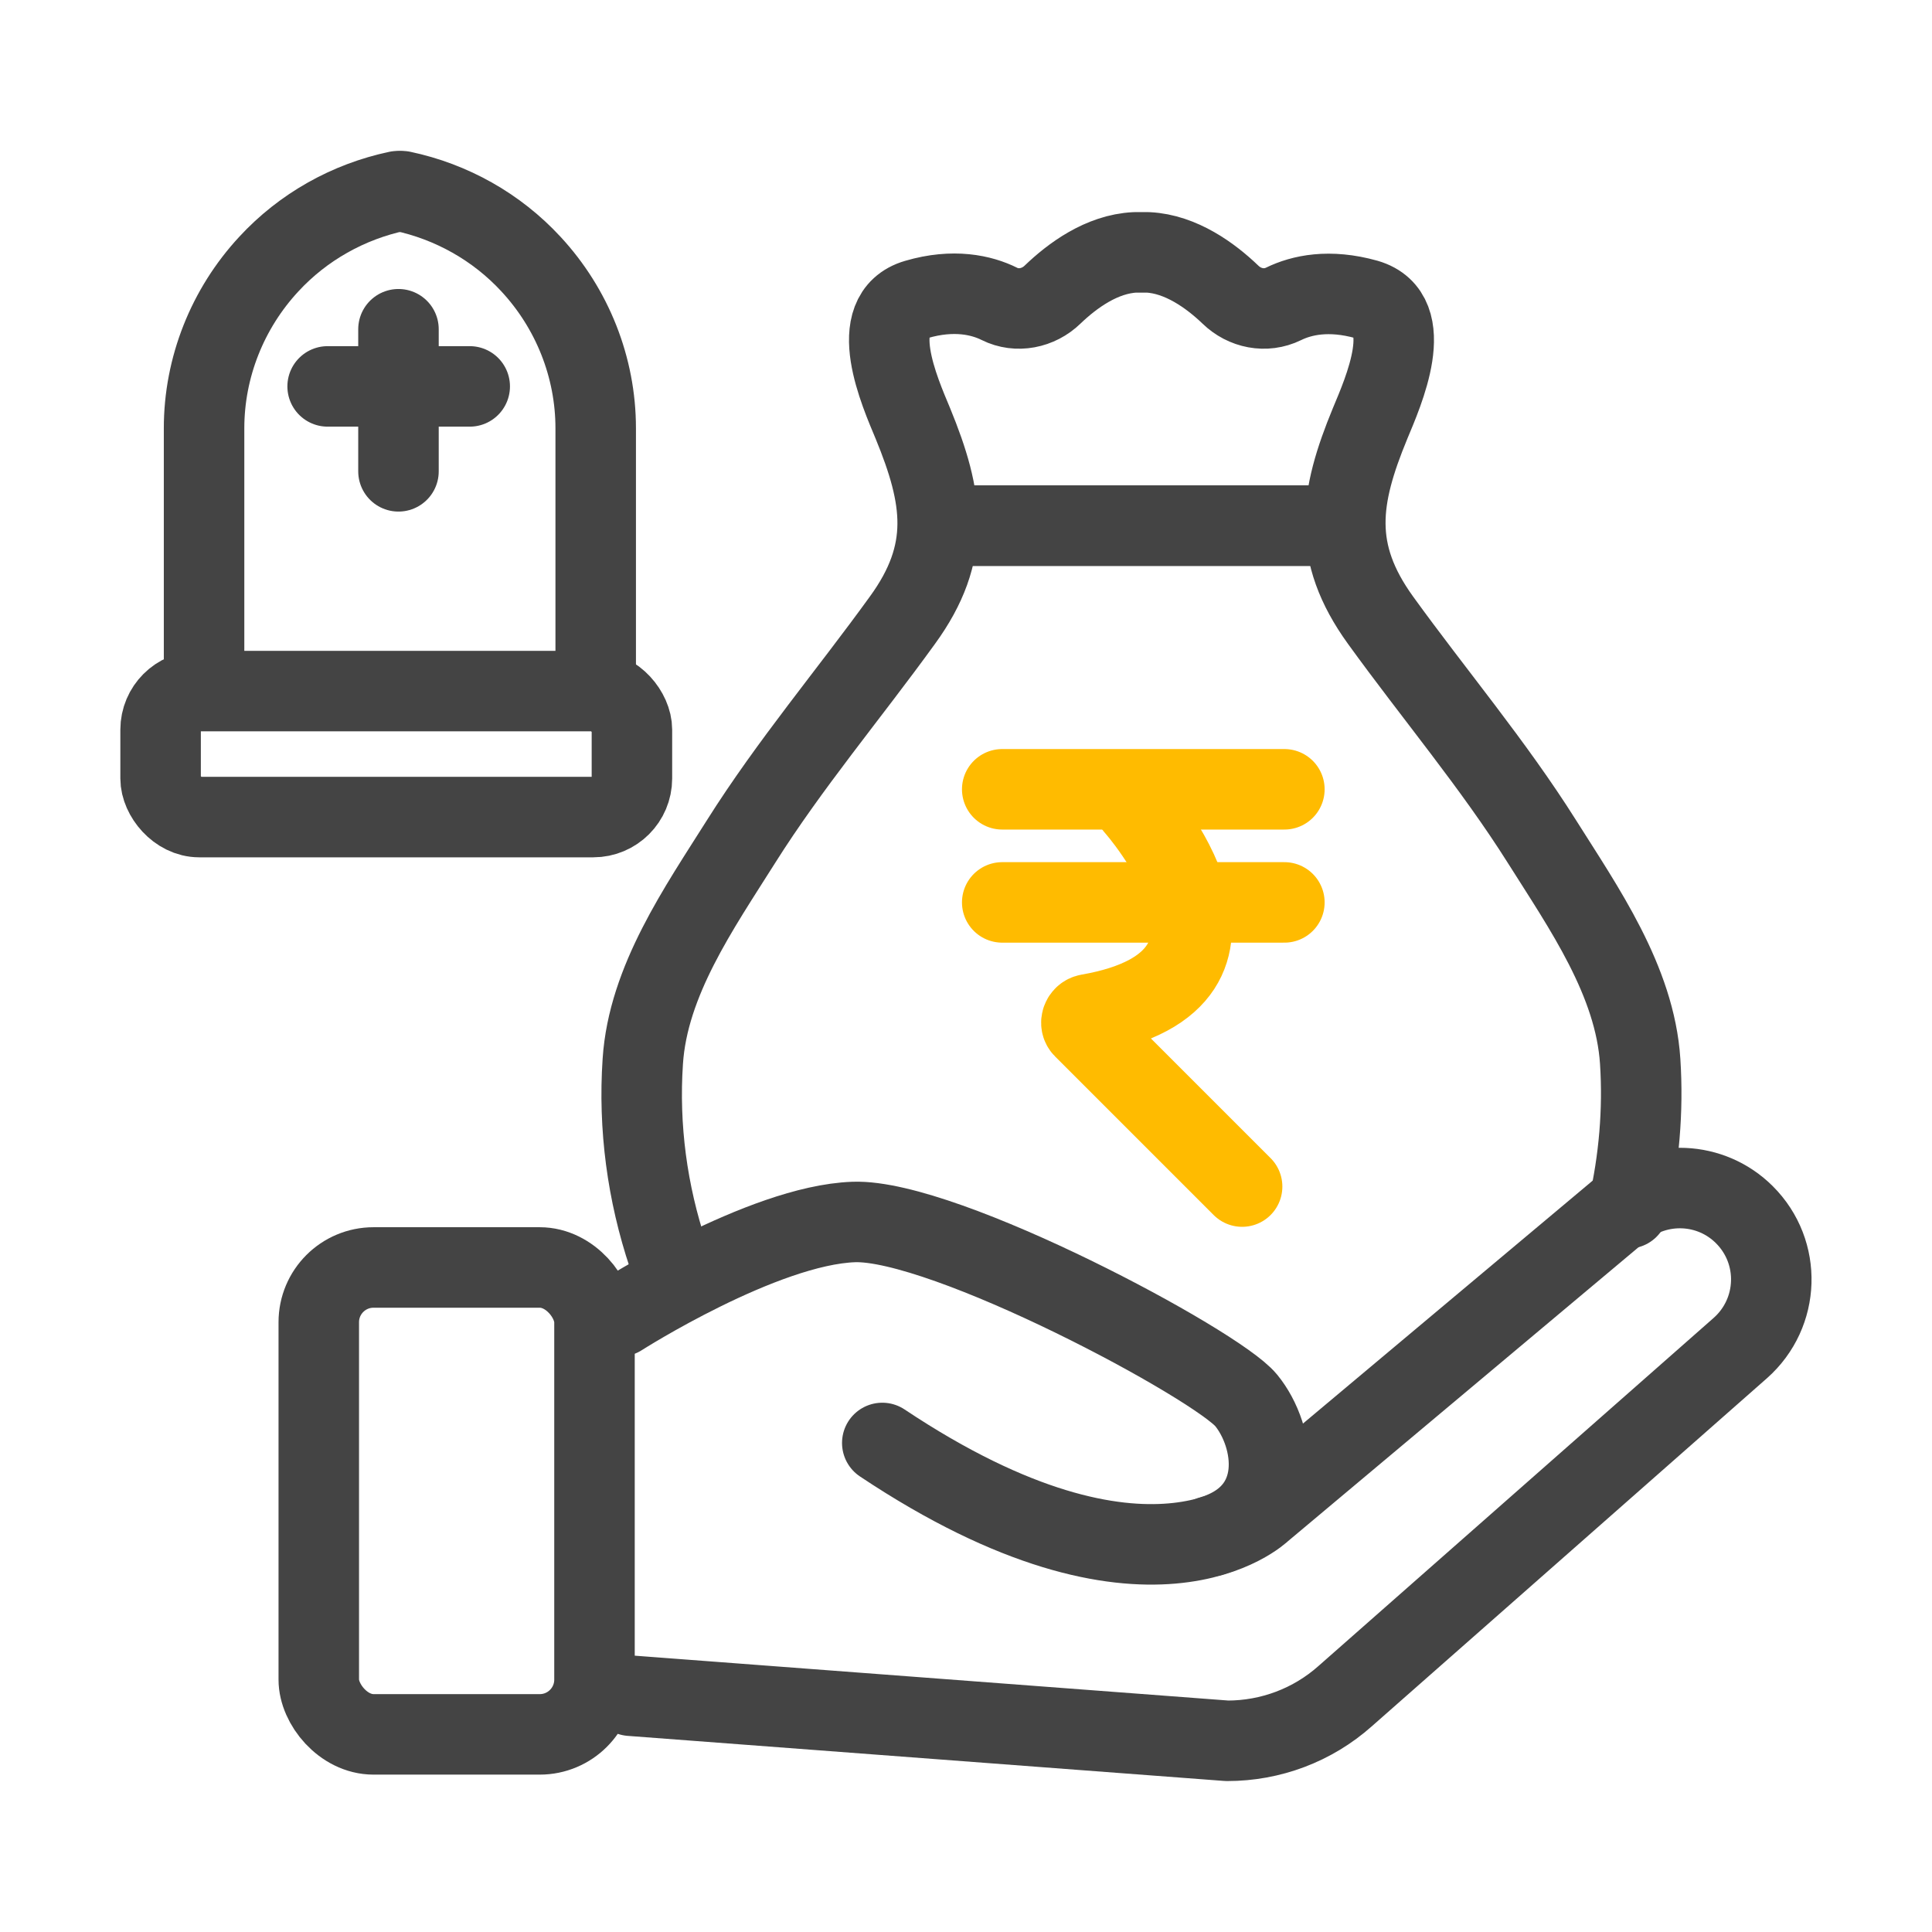
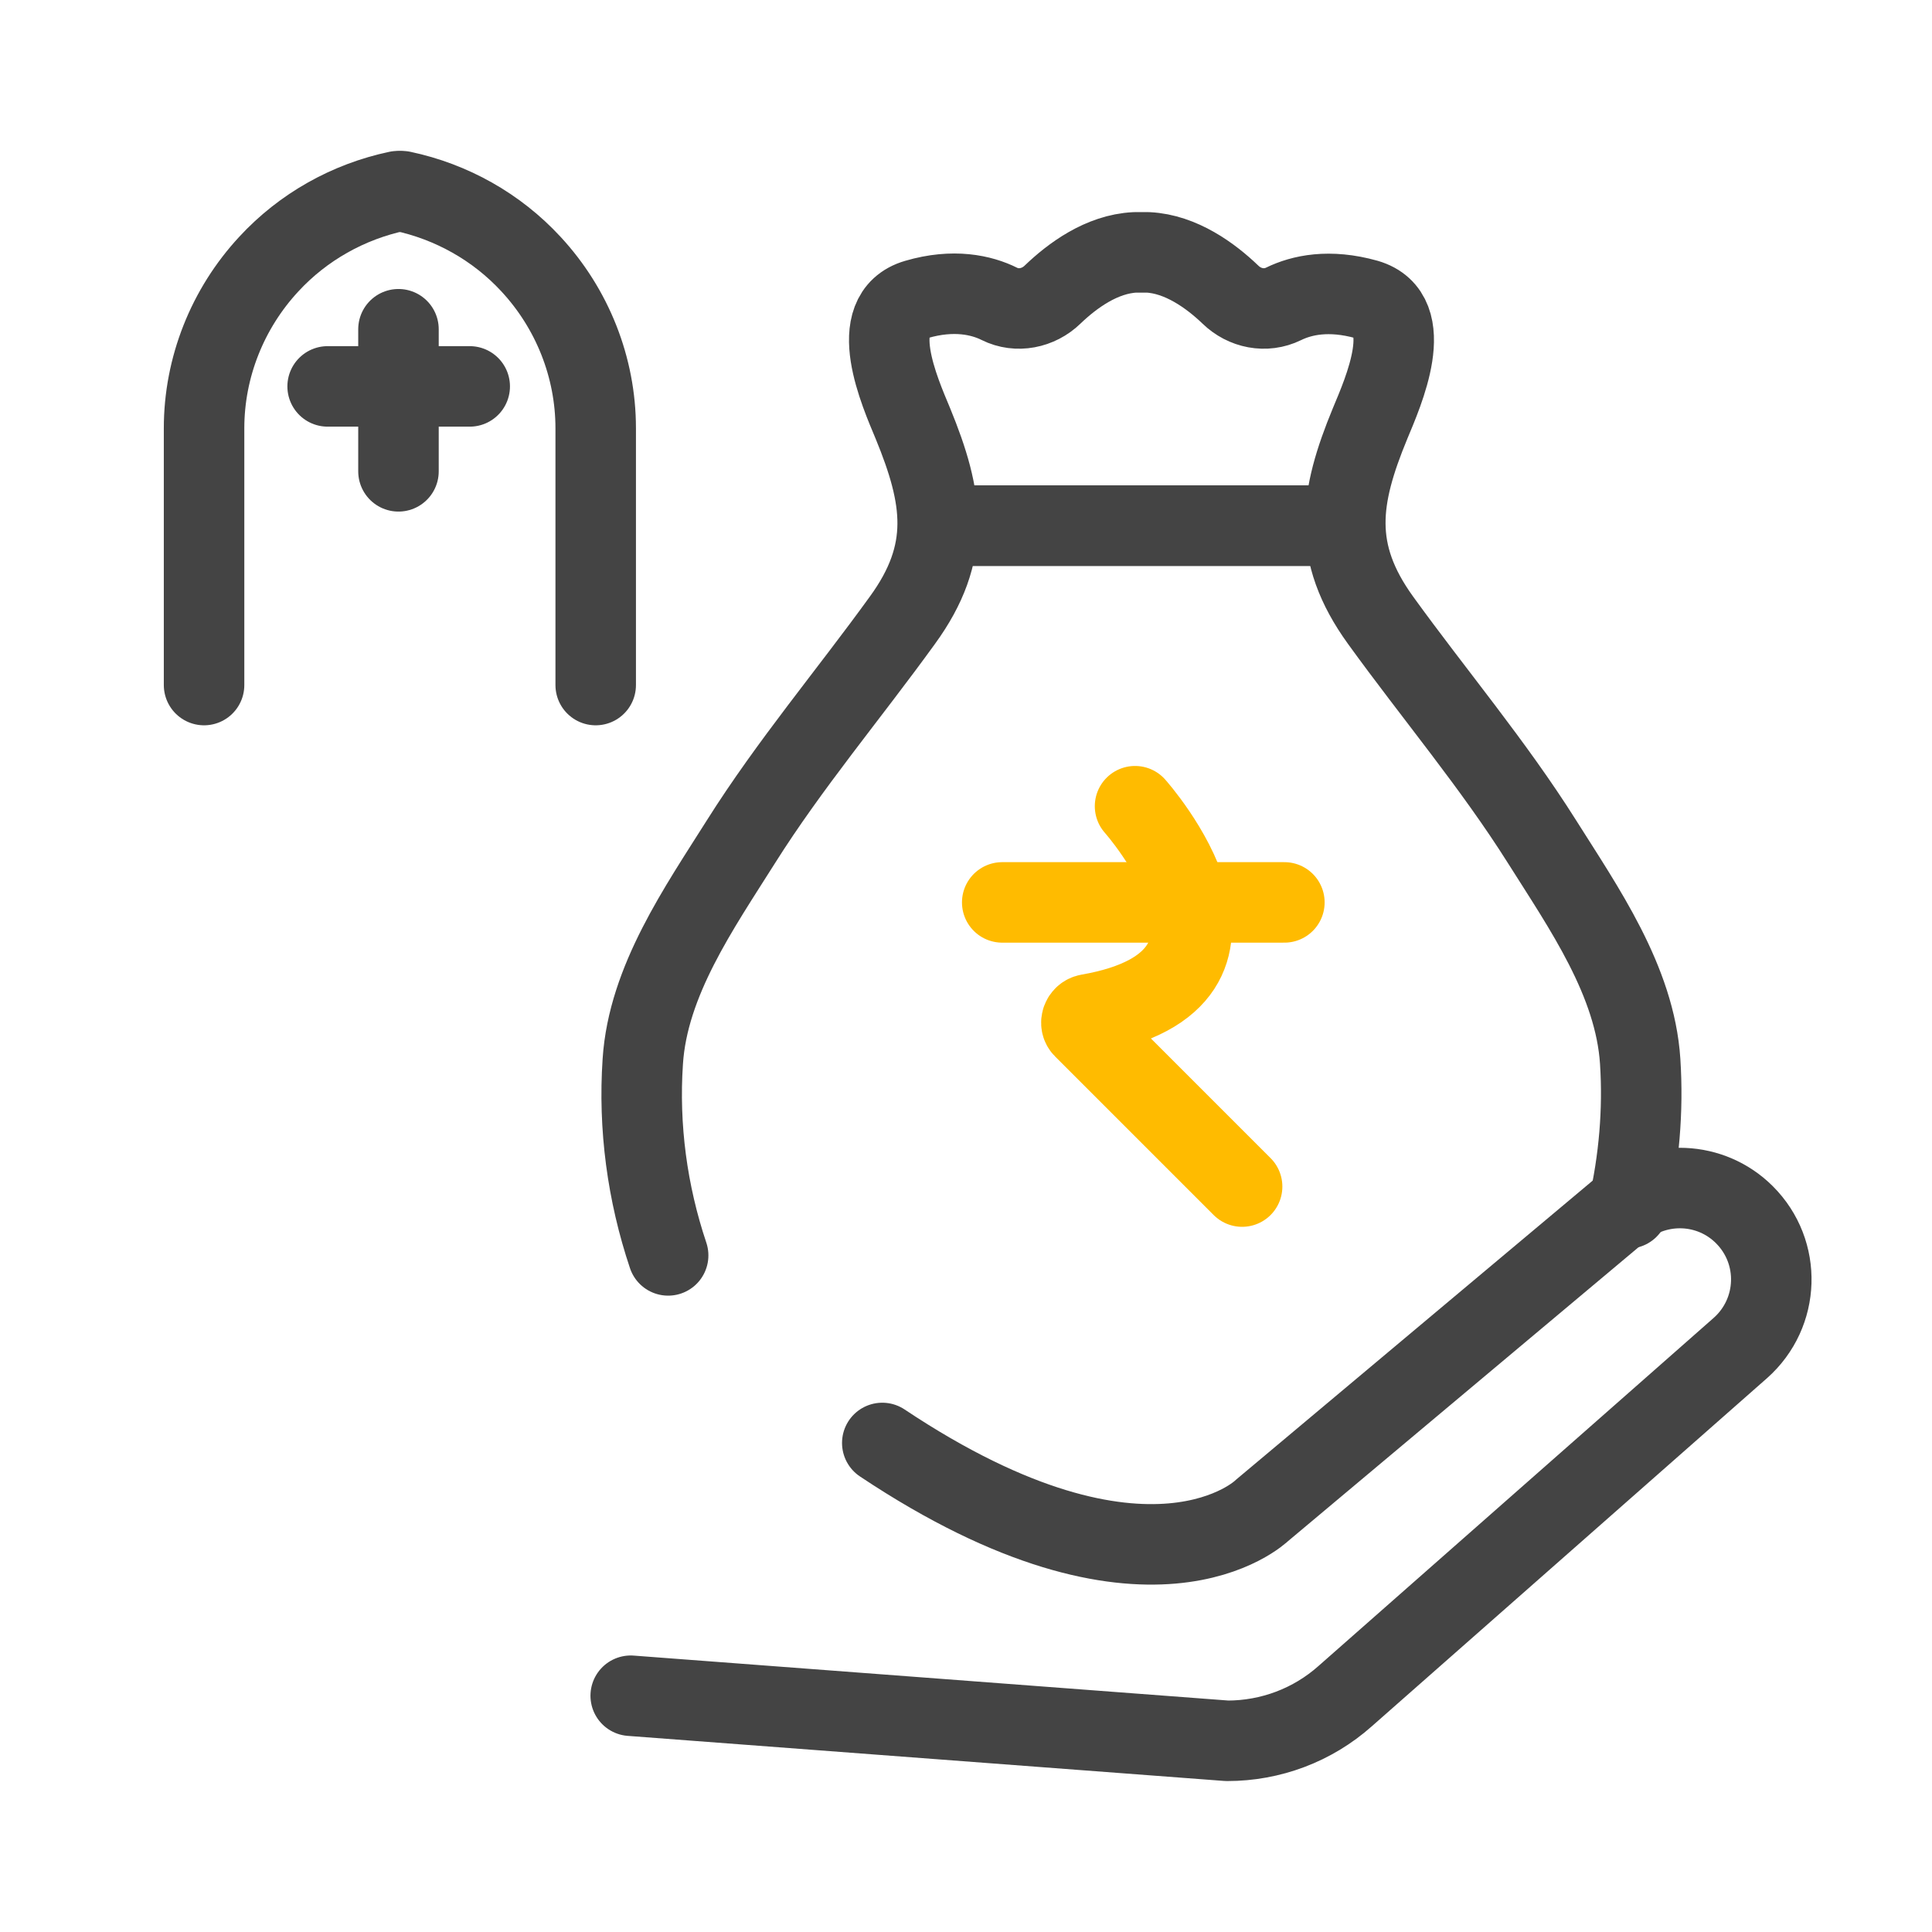
<svg xmlns="http://www.w3.org/2000/svg" id="Layer_1" width="48" height="48" viewBox="0 0 48 48">
-   <rect x=".03" y="-.02" width="47.94" height="48.26" fill="none" />
  <path d="M9.88,4.75h0c-1.23.26-2.35.89-3.2,1.81h0c-1.03,1.11-1.61,2.57-1.61,4.08v6.38" fill="none" stroke="#444" stroke-linecap="round" stroke-linejoin="round" stroke-width="2" />
  <path d="M9.99,4.75h0c1.23.26,2.35.89,3.2,1.81h0c1.03,1.11,1.61,2.57,1.61,4.08v6.38" fill="none" stroke="#444" stroke-linecap="round" stroke-linejoin="round" stroke-width="2" />
-   <rect x="3.99" y="17.17" width="11.71" height="3.13" rx=".96" ry=".96" fill="none" stroke="#444" stroke-linecap="round" stroke-linejoin="round" stroke-width="2" />
  <line x1="9.9" y1="8.18" x2="9.9" y2="11.71" fill="none" stroke="#444" stroke-linecap="round" stroke-linejoin="round" stroke-width="2" />
  <line x1="8.14" y1="9.6" x2="11.67" y2="9.6" fill="none" stroke="#444" stroke-linecap="round" stroke-linejoin="round" stroke-width="2" />
-   <line x1="24.9" y1="19.61" x2="31.91" y2="19.61" fill="none" stroke="#fb0" stroke-linecap="round" stroke-miterlimit="10" stroke-width="2" />
  <line x1="24.9" y1="22.42" x2="31.91" y2="22.42" fill="none" stroke="#fb0" stroke-linecap="round" stroke-miterlimit="10" stroke-width="2" />
  <path d="M28.2,20.03s3.84,4.3-1.16,5.17c-.16.03-.23.23-.12.34l3.94,3.94" fill="none" stroke="#fb0" stroke-linecap="round" stroke-miterlimit="10" stroke-width="2" />
  <line x1="33.04" y1="13.06" x2="23.65" y2="13.06" fill="none" stroke="#444" stroke-linecap="round" stroke-linejoin="round" stroke-width="2" />
  <path d="M40.45,30.02c.27-1.19.38-2.42.3-3.65-.13-2-1.4-3.81-2.44-5.46-1.21-1.92-2.68-3.66-4.01-5.5-1.23-1.7-1.02-3.05-.26-4.89.32-.77,1.19-2.71-.09-3.08-.93-.26-1.61-.11-2.06.11s-.97.11-1.32-.23c-.49-.47-1.23-1.01-2.05-1.05h-.24.16-.24c-.83.04-1.56.58-2.05,1.05-.35.34-.88.45-1.32.23s-1.14-.38-2.06-.11c-1.28.37-.41,2.31-.09,3.08.76,1.85.97,3.2-.26,4.89-1.33,1.84-2.8,3.58-4.01,5.5-1.04,1.65-2.31,3.46-2.44,5.46-.11,1.63.11,3.27.63,4.82" fill="none" stroke="#444" stroke-linecap="round" stroke-linejoin="round" stroke-width="2" />
  <line x1="23.64" y1="13.06" x2="33.03" y2="13.06" fill="none" stroke="#444" stroke-linecap="round" stroke-linejoin="round" stroke-width="2" />
-   <rect x="7.92" y="31.49" width="6.85" height="11.6" rx="1.36" ry="1.36" fill="none" stroke="#444" stroke-linecap="round" stroke-linejoin="round" stroke-width="2" />
-   <path d="M15.41,32.7s3.54-2.26,5.8-2.34,9.02,3.54,9.75,4.43,1.05,2.82-.89,3.38" fill="none" stroke="#444" stroke-linecap="round" stroke-linejoin="round" stroke-width="2" />
  <path d="M15.67,42.13l14.82,1.12c1.08,0,2.12-.39,2.93-1.11l9.82-8.65c.98-.87,1.03-2.38.1-3.31h0c-.83-.83-2.16-.89-3.07-.13l-8.92,7.48s-2.8,2.74-9.43-1.68" fill="none" stroke="#444" stroke-linecap="round" stroke-linejoin="round" stroke-width="2" />
</svg>